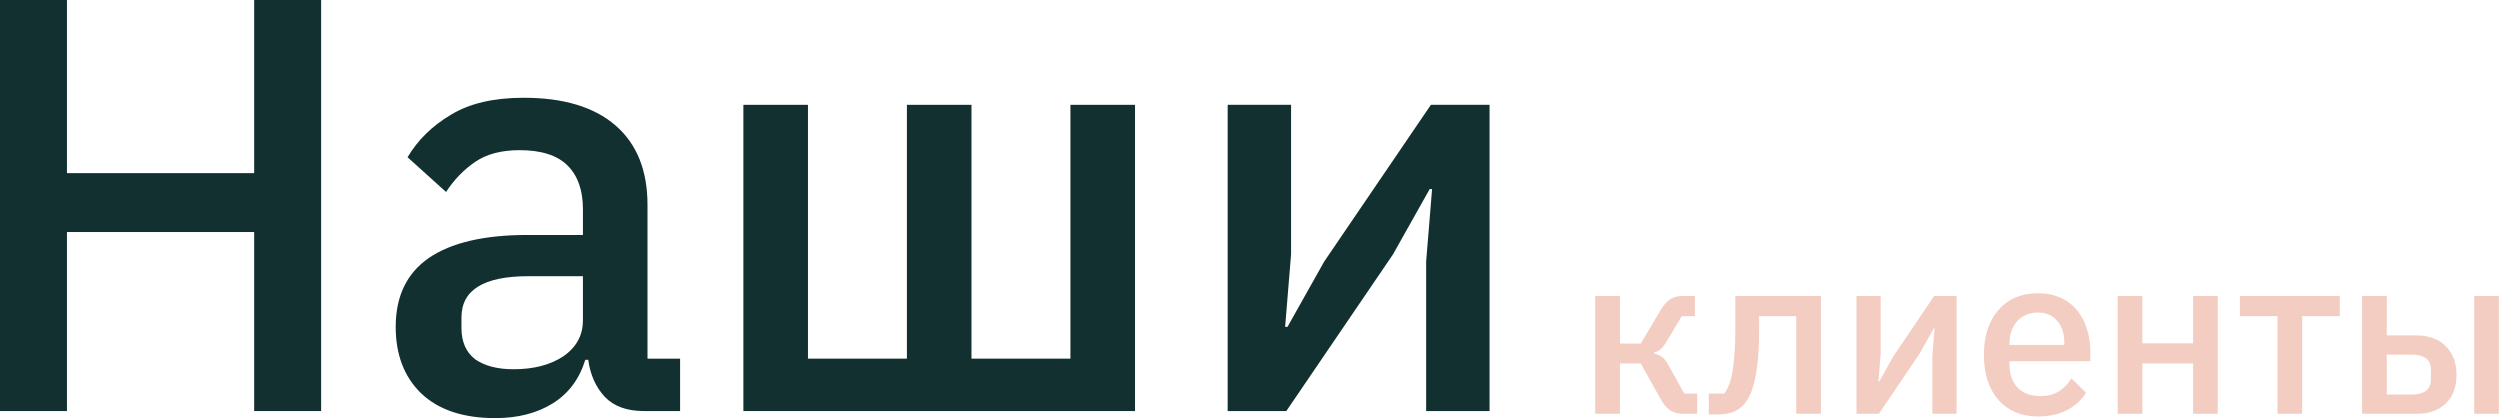
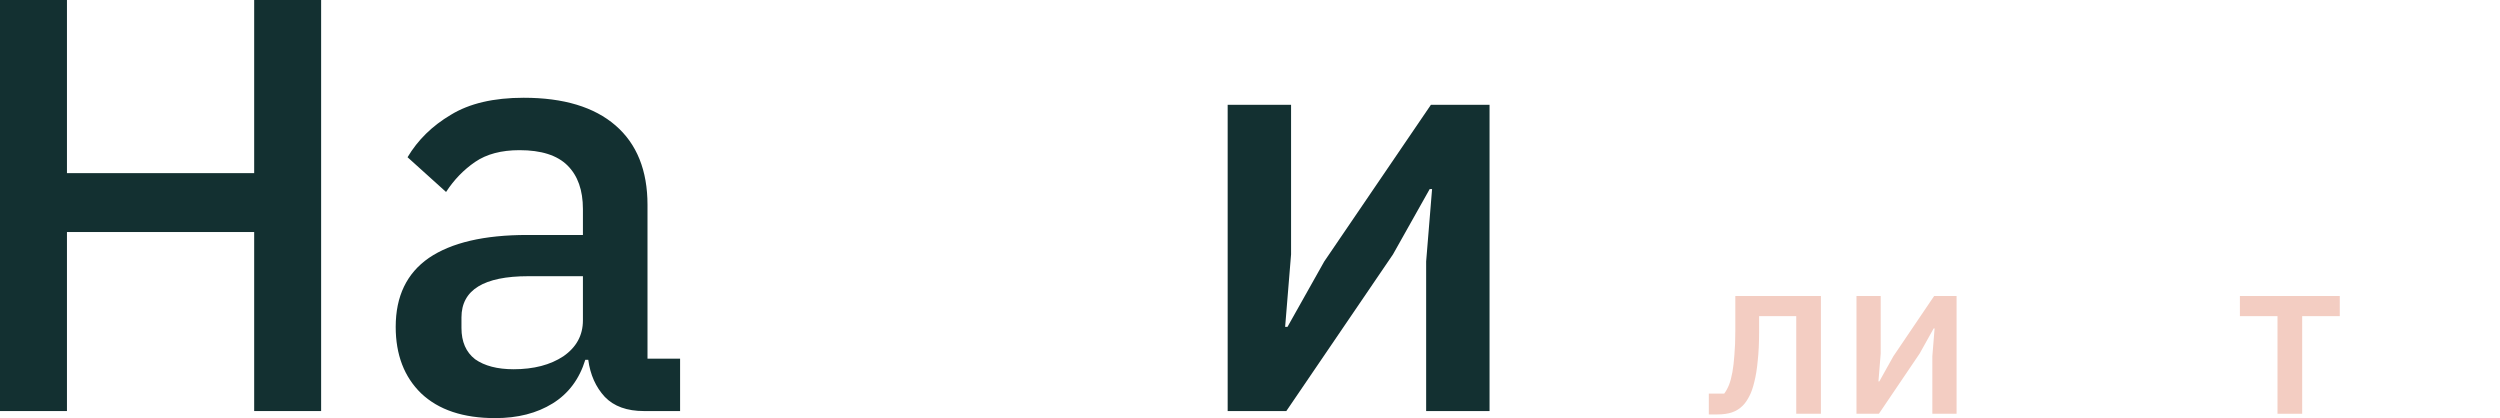
<svg xmlns="http://www.w3.org/2000/svg" width="574" height="96" viewBox="0 0 574 96" fill="none">
  <path d="M58.359 53.273H15.372V94.377H0V0H15.372V39.752H58.359V0H73.73V94.377H58.359V53.273Z" fill="#133031" />
  <path d="M147.851 94.377C143.951 94.377 140.958 93.296 138.873 91.132C136.787 88.879 135.517 86.039 135.064 82.614H134.383C133.023 87.031 130.529 90.366 126.902 92.62C123.274 94.873 118.876 96 113.706 96C106.36 96 100.692 94.107 96.702 90.321C92.802 86.535 90.853 81.442 90.853 75.042C90.853 68.011 93.392 62.738 98.471 59.222C103.64 55.707 111.167 53.949 121.052 53.949H133.839V48C133.839 43.673 132.66 40.338 130.302 37.994C127.945 35.651 124.272 34.479 119.284 34.479C115.112 34.479 111.711 35.38 109.081 37.183C106.451 38.986 104.229 41.285 102.416 44.079L93.573 36.101C95.931 32.135 99.241 28.89 103.504 26.366C107.766 23.752 113.344 22.445 120.236 22.445C129.396 22.445 136.424 24.563 141.321 28.8C146.218 33.037 148.667 39.121 148.667 47.053V82.344H156.149V94.377H147.851ZM117.923 84.778C122.549 84.778 126.357 83.786 129.35 81.803C132.343 79.73 133.839 76.98 133.839 73.555V63.414H121.324C111.076 63.414 105.952 66.569 105.952 72.879V75.313C105.952 78.468 106.995 80.856 109.081 82.479C111.258 84.011 114.205 84.778 117.923 84.778Z" fill="#133031" />
-   <path d="M170.681 24.068H185.509V82.344H208.227V24.068H223.054V82.344H245.772V24.068H260.6V94.377H170.681V24.068Z" fill="#133031" />
  <path d="M281.873 24.068H296.429V58.411L295.068 75.042H295.612L304.047 60.034L328.533 24.068H342V94.377H327.444V60.034L328.805 43.403H328.261L319.826 58.411L295.34 94.377H281.873V24.068Z" fill="#133031" />
-   <path d="M366.273 67.96H371.941V78.88H376.725L381.197 71.34C381.959 70.057 382.722 69.173 383.485 68.688C384.247 68.203 385.218 67.96 386.397 67.96H389.153V72.588H386.137L382.705 78.308C382.185 79.209 381.717 79.833 381.301 80.18C380.919 80.527 380.399 80.787 379.741 80.96V81.168C380.434 81.307 381.041 81.567 381.561 81.948C382.081 82.295 382.583 82.919 383.069 83.82L386.709 90.372H389.673V95H386.449C385.305 95 384.317 94.74 383.485 94.22C382.687 93.7 381.925 92.781 381.197 91.464L376.725 83.456H371.941V95H366.273V67.96Z" fill="#F3CDC2" />
  <path d="M392.344 90.372H395.88C396.296 89.817 396.66 89.159 396.972 88.396C397.284 87.599 397.544 86.628 397.752 85.484C397.96 84.34 398.116 83.005 398.22 81.48C398.358 79.92 398.428 78.1 398.428 76.02V67.96H418.084V95H412.416V72.588H403.888V76.28C403.888 78.776 403.784 80.96 403.576 82.832C403.402 84.704 403.142 86.316 402.796 87.668C402.484 89.02 402.085 90.147 401.6 91.048C401.149 91.915 400.664 92.608 400.144 93.128C399.416 93.856 398.584 94.376 397.648 94.688C396.712 95 395.585 95.156 394.268 95.156H392.344V90.372Z" fill="#F3CDC2" />
  <path d="M426.245 67.96H431.809V81.168L431.289 87.564H431.497L434.721 81.792L444.081 67.96H449.229V95H443.665V81.792L444.185 75.396H443.977L440.753 81.168L431.393 95H426.245V67.96Z" fill="#F3CDC2" />
-   <path d="M467.932 95.624C465.99 95.624 464.257 95.295 462.732 94.636C461.206 93.977 459.906 93.041 458.832 91.828C457.757 90.58 456.925 89.089 456.336 87.356C455.781 85.588 455.504 83.629 455.504 81.48C455.504 79.331 455.781 77.389 456.336 75.656C456.925 73.888 457.757 72.397 458.832 71.184C459.906 69.936 461.206 68.983 462.732 68.324C464.257 67.665 465.99 67.336 467.932 67.336C469.908 67.336 471.641 67.683 473.132 68.376C474.657 69.069 475.922 70.04 476.928 71.288C477.933 72.501 478.678 73.923 479.164 75.552C479.684 77.181 479.944 78.932 479.944 80.804V82.936H461.38V83.82C461.38 85.9 461.986 87.616 463.2 88.968C464.448 90.285 466.216 90.944 468.504 90.944C470.168 90.944 471.572 90.58 472.716 89.852C473.86 89.124 474.83 88.136 475.628 86.888L478.956 90.164C477.95 91.828 476.494 93.163 474.588 94.168C472.681 95.139 470.462 95.624 467.932 95.624ZM467.932 71.756C466.961 71.756 466.06 71.929 465.228 72.276C464.43 72.623 463.737 73.108 463.148 73.732C462.593 74.356 462.16 75.101 461.848 75.968C461.536 76.835 461.38 77.788 461.38 78.828V79.192H473.964V78.672C473.964 76.592 473.426 74.928 472.352 73.68C471.277 72.397 469.804 71.756 467.932 71.756Z" fill="#F3CDC2" />
-   <path d="M486.218 67.96H491.886V78.828H503.534V67.96H509.202V95H503.534V83.456H491.886V95H486.218V67.96Z" fill="#F3CDC2" />
  <path d="M522.912 72.588H514.28V67.96H537.212V72.588H528.58V95H522.912V72.588Z" fill="#F3CDC2" />
-   <path d="M542.331 67.96H547.999V77.008H554.915C556.267 77.008 557.498 77.216 558.607 77.632C559.717 78.013 560.67 78.603 561.467 79.4C562.265 80.163 562.889 81.099 563.339 82.208C563.79 83.317 564.015 84.583 564.015 86.004C564.015 88.881 563.183 91.1 561.519 92.66C559.855 94.22 557.671 95 554.967 95H542.331V67.96ZM553.875 90.58C555.193 90.58 556.233 90.303 556.995 89.748C557.758 89.159 558.139 88.257 558.139 87.044V84.912C558.139 83.699 557.758 82.815 556.995 82.26C556.233 81.705 555.193 81.428 553.875 81.428H547.999V90.58H553.875ZM568.071 67.96H573.739V95H568.071V67.96Z" fill="#F3CDC2" />
</svg>